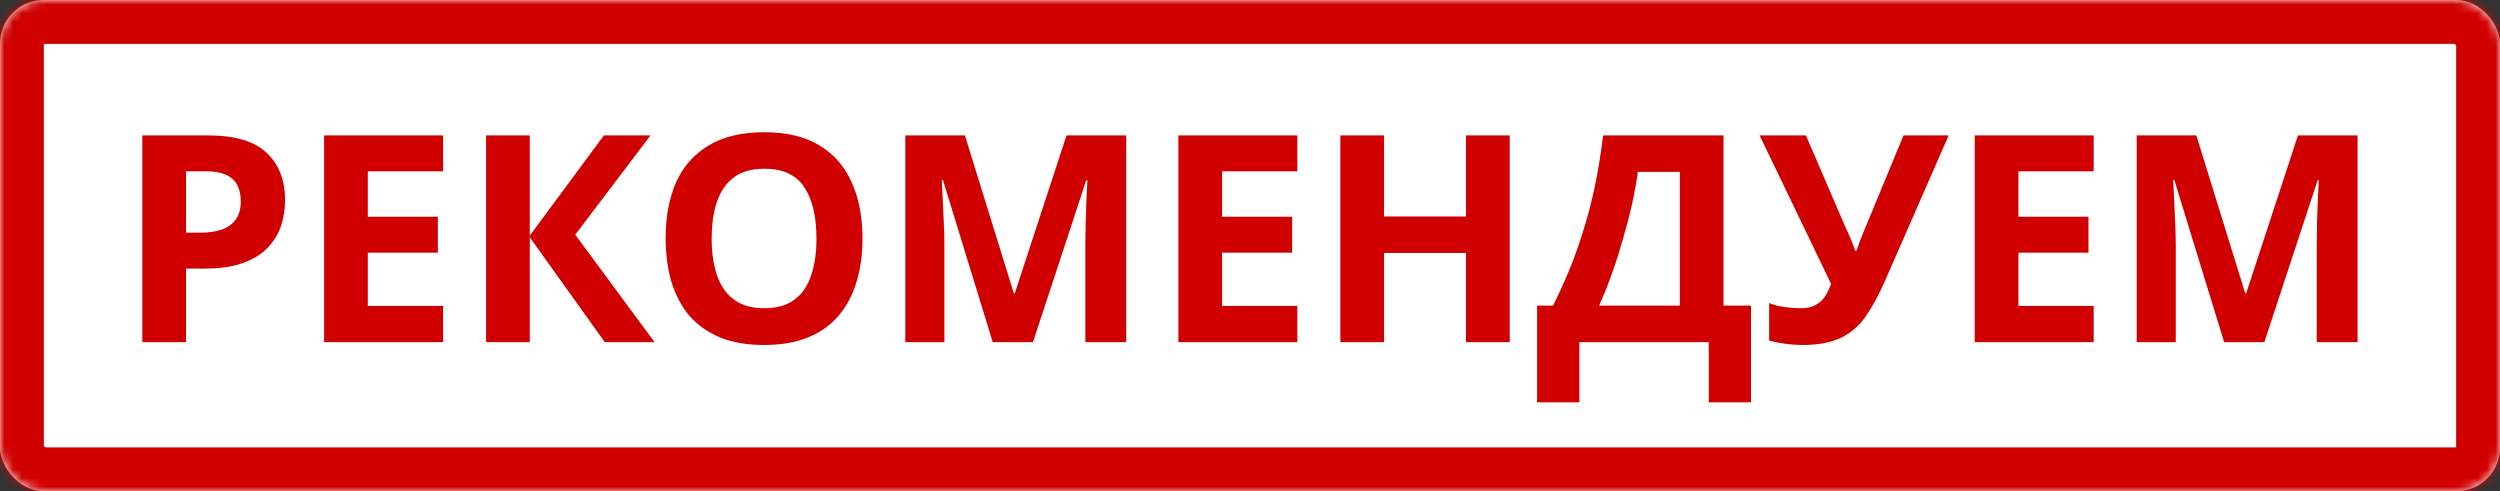
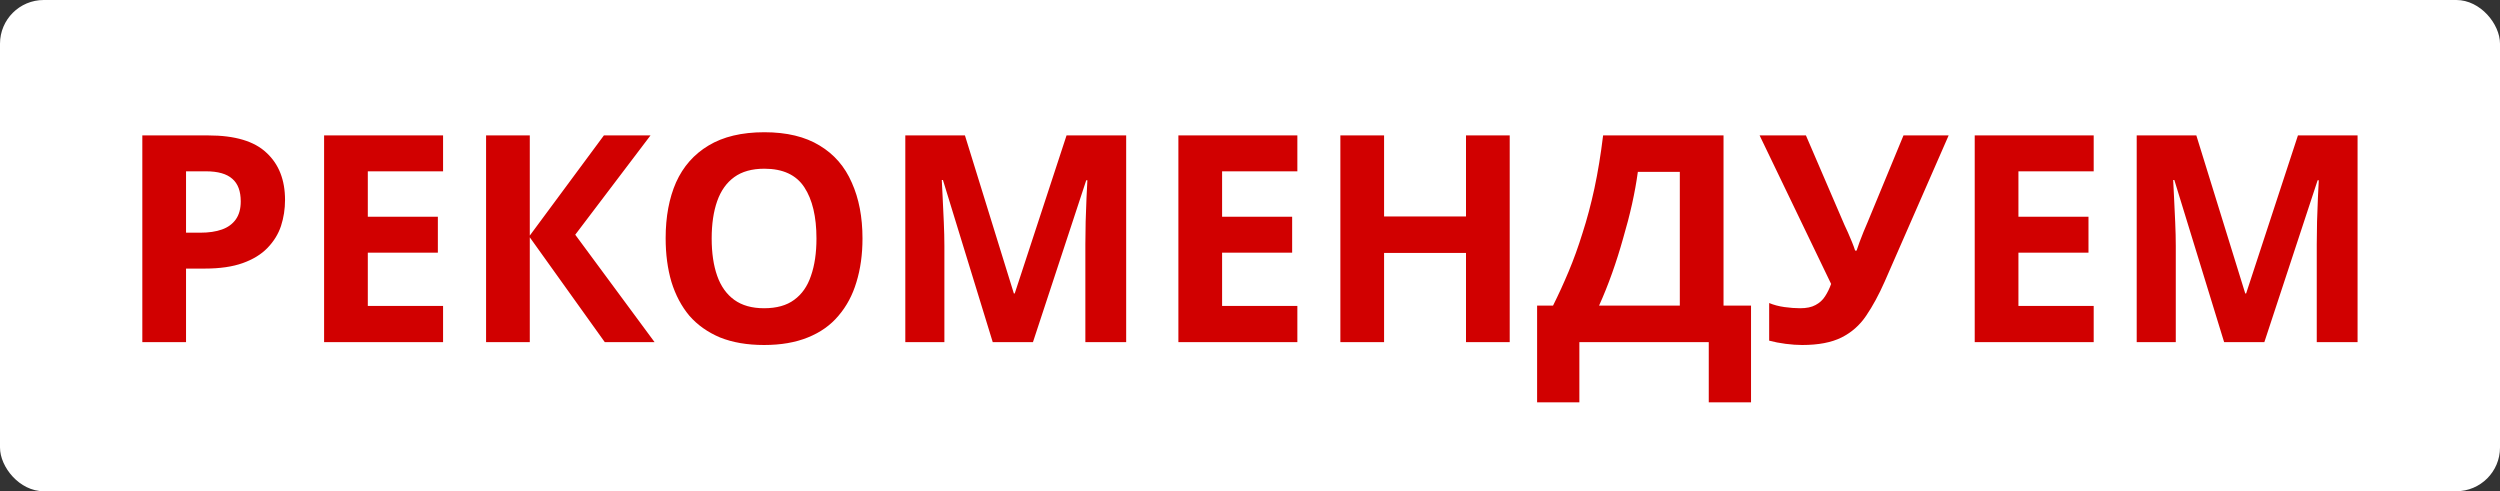
<svg xmlns="http://www.w3.org/2000/svg" width="285" height="56" viewBox="0 0 285 56" fill="none">
  <rect x="0" y="0" width="285" height="56" fill="#333333" stroke="none" />
  <mask id="path-1-inside-1_4485_2761" fill="white">
-     <rect width="285" height="56" rx="4.983" />
-   </mask>
+     </mask>
  <rect width="285" height="56" rx="4.983" fill="white" />
-   <rect width="285" height="56" rx="4.983" stroke="#D10000" stroke-width="10" mask="url(#path-1-inside-1_4485_2761)" />
  <path d="M23.749 15.438C26.785 15.438 28.996 16.098 30.382 17.418C31.79 18.716 32.494 20.509 32.494 22.797C32.494 23.831 32.34 24.821 32.032 25.767C31.724 26.691 31.207 27.527 30.481 28.275C29.777 29.001 28.842 29.573 27.676 29.991C26.51 30.409 25.069 30.618 23.353 30.618H21.208L21.208 39H16.225V15.438H23.749ZM23.485 19.53H21.208V26.526H22.858C23.804 26.526 24.618 26.405 25.3 26.163C25.982 25.921 26.51 25.536 26.884 25.008C27.258 24.48 27.445 23.798 27.445 22.962C27.445 21.796 27.126 20.938 26.488 20.388C25.85 19.816 24.849 19.53 23.485 19.53ZM50.51 39H36.947V15.438L50.51 15.438V19.53H41.93V24.711H49.916V28.803H41.93V34.875H50.51V39ZM74.619 39H68.943L60.396 27.054V39H55.413V15.438H60.396V26.856L68.844 15.438L74.157 15.438L65.577 26.757L74.619 39ZM98.324 27.186C98.324 29.012 98.093 30.673 97.631 32.169C97.191 33.643 96.509 34.919 95.585 35.997C94.683 37.075 93.517 37.9 92.087 38.472C90.679 39.044 89.018 39.33 87.104 39.33C85.19 39.33 83.518 39.044 82.088 38.472C80.68 37.878 79.514 37.053 78.59 35.997C77.688 34.919 77.006 33.632 76.544 32.136C76.104 30.64 75.884 28.979 75.884 27.153C75.884 24.711 76.28 22.588 77.072 20.784C77.886 18.98 79.118 17.583 80.768 16.593C82.44 15.581 84.563 15.075 87.137 15.075C89.689 15.075 91.79 15.581 93.44 16.593C95.09 17.583 96.311 18.991 97.103 20.817C97.917 22.621 98.324 24.744 98.324 27.186ZM81.131 27.186C81.131 28.836 81.34 30.255 81.758 31.443C82.176 32.631 82.825 33.544 83.705 34.182C84.585 34.82 85.718 35.139 87.104 35.139C88.534 35.139 89.678 34.82 90.536 34.182C91.416 33.544 92.054 32.631 92.45 31.443C92.868 30.255 93.077 28.836 93.077 27.186C93.077 24.7 92.615 22.753 91.691 21.345C90.767 19.937 89.249 19.233 87.137 19.233C85.729 19.233 84.585 19.552 83.705 20.19C82.825 20.828 82.176 21.741 81.758 22.929C81.34 24.117 81.131 25.536 81.131 27.186ZM113.171 39L107.495 20.52H107.363C107.385 20.96 107.418 21.62 107.462 22.5C107.506 23.38 107.55 24.326 107.594 25.338C107.638 26.328 107.66 27.23 107.66 28.044V39H103.205V15.438H110.003L115.58 33.456H115.679L121.586 15.438L128.384 15.438V39H123.731V27.846C123.731 27.098 123.742 26.24 123.764 25.272C123.808 24.304 123.841 23.391 123.863 22.533C123.907 21.653 123.94 20.993 123.962 20.553H123.83L117.758 39H113.171ZM147.899 39L134.336 39V15.438H147.899V19.53H139.319V24.711H147.305V28.803H139.319V34.875H147.899V39ZM172.107 39H167.124V28.836L157.785 28.836V39H152.802V15.438L157.785 15.438V24.678H167.124V15.438H172.107V39ZM196.482 15.438V34.842H199.617V45.864H194.799V39H180.048V45.864H175.23V34.842H177.045C177.661 33.61 178.255 32.312 178.827 30.948C179.399 29.584 179.927 28.121 180.411 26.559C180.917 24.997 181.368 23.303 181.764 21.477C182.16 19.629 182.49 17.616 182.754 15.438H196.482ZM186.714 19.596C186.56 20.74 186.34 21.961 186.054 23.259C185.768 24.535 185.427 25.844 185.031 27.186C184.657 28.528 184.239 29.848 183.777 31.146C183.315 32.444 182.82 33.676 182.292 34.842H191.499V19.596H186.714ZM214.852 32.103C214.192 33.599 213.488 34.897 212.74 35.997C212.014 37.075 211.079 37.9 209.935 38.472C208.791 39.044 207.295 39.33 205.447 39.33C204.875 39.33 204.248 39.286 203.566 39.198C202.884 39.11 202.257 38.989 201.685 38.835V34.545C202.213 34.765 202.796 34.919 203.434 35.007C204.072 35.095 204.666 35.139 205.216 35.139C205.942 35.139 206.525 35.018 206.965 34.776C207.427 34.534 207.79 34.204 208.054 33.786C208.34 33.346 208.571 32.873 208.747 32.367L200.596 15.438H205.876L210.265 25.635C210.375 25.855 210.507 26.141 210.661 26.493C210.815 26.845 210.969 27.208 211.123 27.582C211.277 27.956 211.398 28.286 211.486 28.572H211.651C211.739 28.308 211.849 27.989 211.981 27.615C212.135 27.219 212.289 26.823 212.443 26.427C212.619 26.009 212.773 25.646 212.905 25.338L216.997 15.438H222.145L214.852 32.103ZM238.681 39H225.118V15.438L238.681 15.438V19.53L230.101 19.53V24.711H238.087V28.803H230.101V34.875H238.681V39ZM253.55 39L247.874 20.52H247.742C247.764 20.96 247.797 21.62 247.841 22.5C247.885 23.38 247.929 24.326 247.973 25.338C248.017 26.328 248.039 27.23 248.039 28.044V39H243.584V15.438H250.382L255.959 33.456H256.058L261.965 15.438H268.763V39H264.11V27.846C264.11 27.098 264.121 26.24 264.143 25.272C264.187 24.304 264.22 23.391 264.242 22.533C264.286 21.653 264.319 20.993 264.341 20.553H264.209L258.137 39H253.55Z" fill="#D10000" />
</svg>